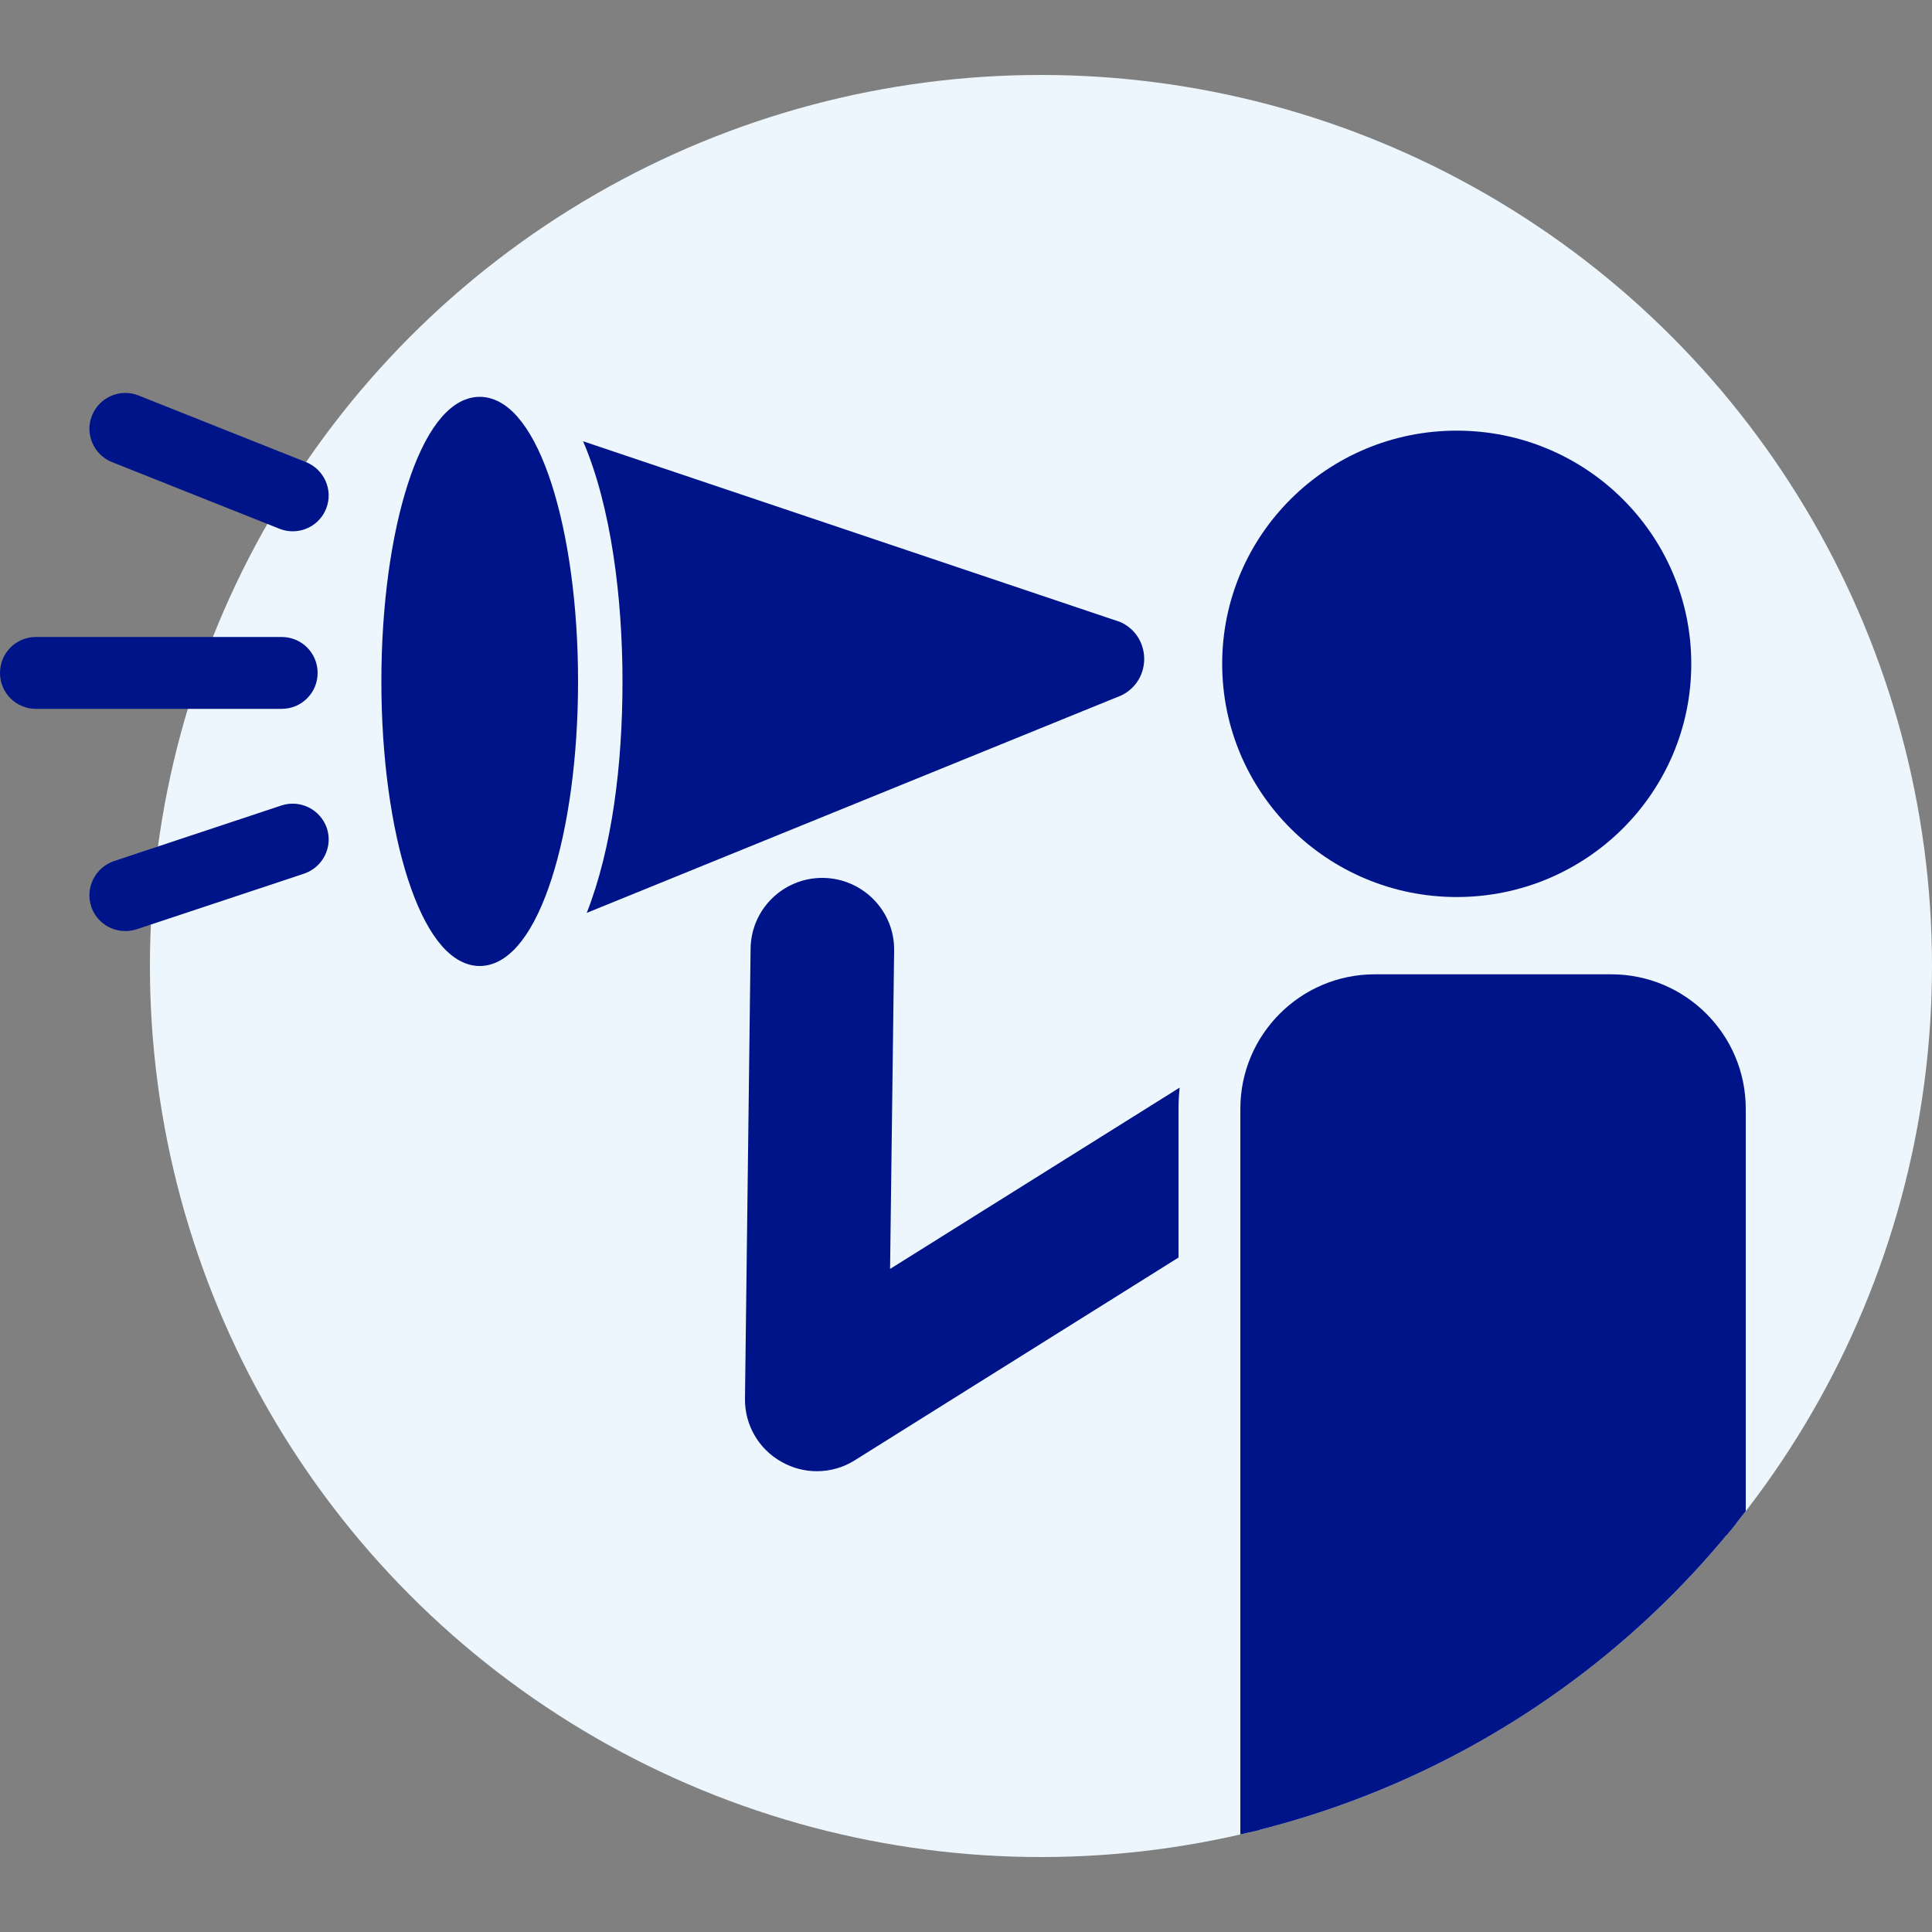
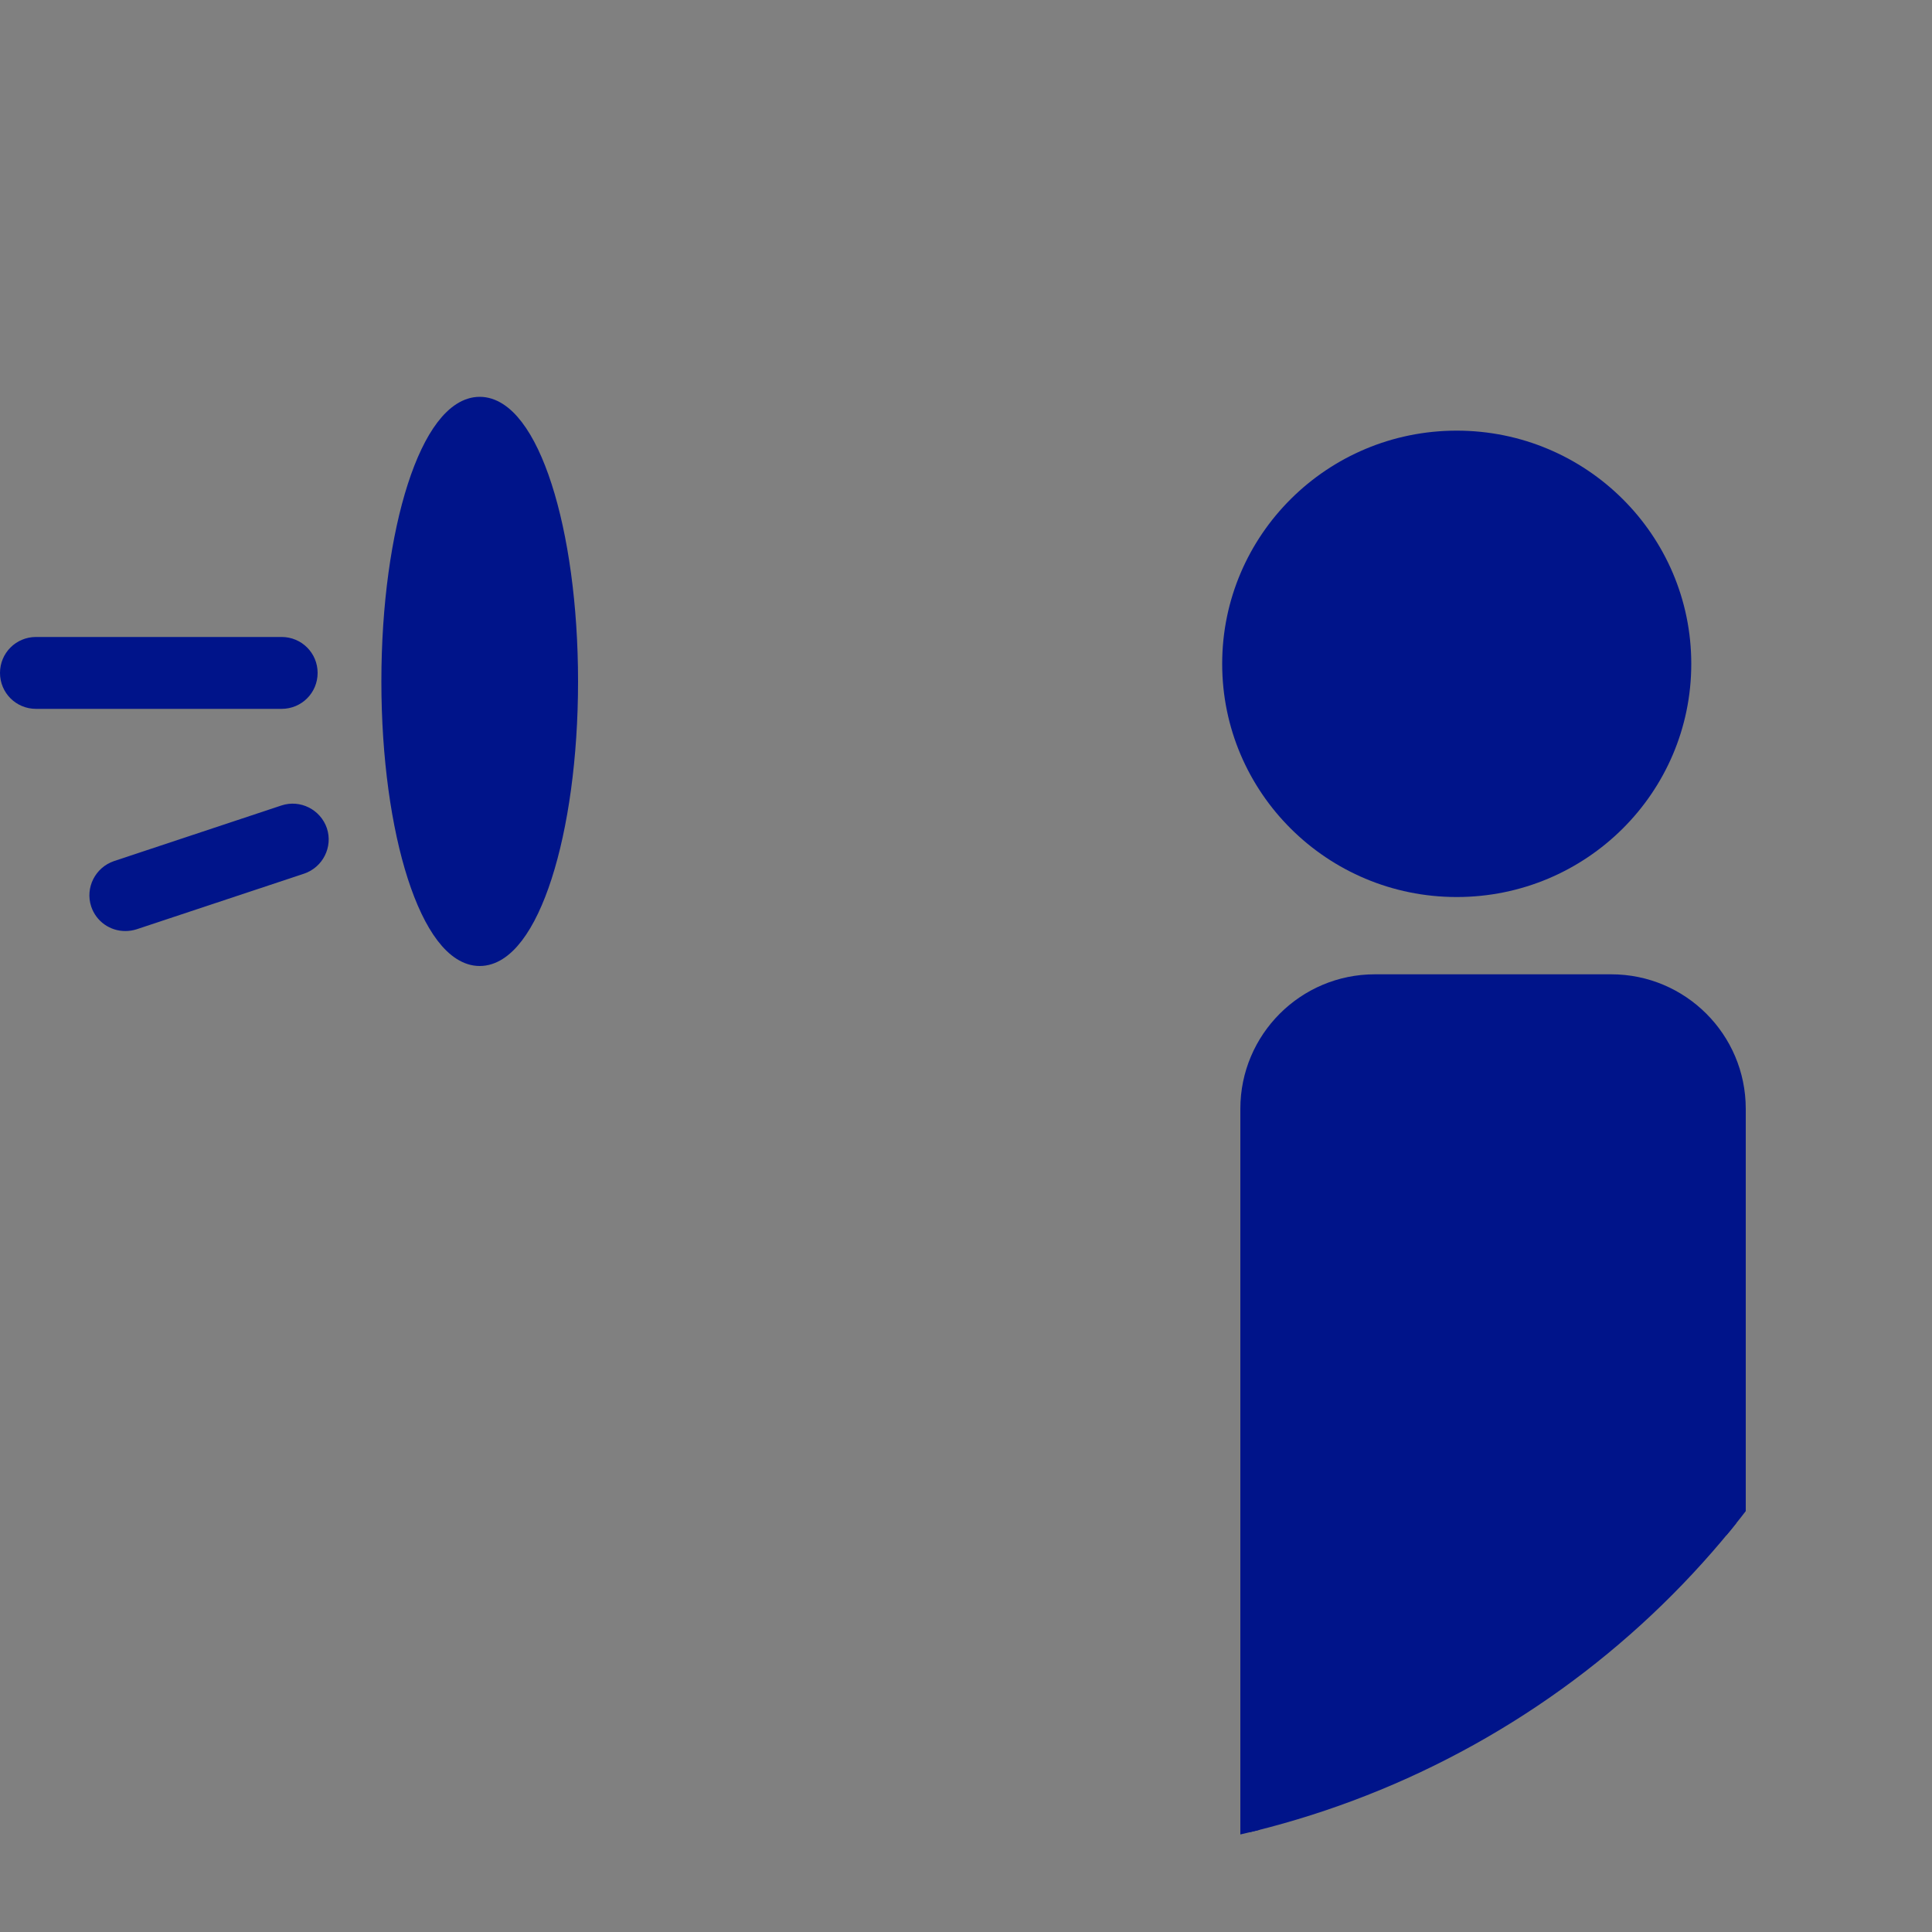
<svg xmlns="http://www.w3.org/2000/svg" id="Laag_1" data-name="Laag 1" viewBox="0 0 100 100">
  <rect x="0" y="0" width="100" height="100" fill="#808080" stroke="none" />
  <defs>
    <style>
      .cls-1, .cls-2 {
        fill: #00148a;
      }

      .cls-2 {
        stroke: #00148a;
        stroke-miterlimit: 10;
      }

      .cls-3 {
        fill: #ecf6fc;
      }

      .cls-4 {
        clip-path: url(#clippath);
      }
    </style>
    <clipPath id="clippath">
      <circle class="cls-3" cx="53.88" cy="50" r="46.12" />
    </clipPath>
  </defs>
  <g>
-     <circle class="cls-3" cx="53.88" cy="50" r="46.12" />
    <g class="cls-4">
      <g>
        <ellipse class="cls-1" cx="75.4" cy="34.36" rx="12.14" ry="12.07" />
-         <path class="cls-1" d="M61.05,56.3l-14.98,9.38.21-16.48c.03-2.05-1.62-3.73-3.67-3.76h-.05c-2.03,0-3.69,1.63-3.71,3.67l-.29,23.28c-.02,1.36.71,2.62,1.9,3.28.57.32,1.19.48,1.82.48.69,0,1.37-.19,1.97-.57l16.75-10.49v-7.71c0-.37.02-.73.06-1.09Z" />
-         <path class="cls-1" d="M57.94,32.18l-27.76-9.34c1.45,3.37,2.04,8.1,2.04,12.43s-.54,8.64-1.85,11.98l27.68-11.26c1.61-.8,1.55-3.1-.1-3.81Z" />
        <ellipse class="cls-2" cx="24.83" cy="35.27" rx="4.59" ry="14.23" />
        <path class="cls-2" d="M71.15,50.93h12.25c3.56,0,6.46,2.89,6.46,6.46v43.82h-25.16v-43.82c0-3.56,2.89-6.46,6.46-6.46Z" />
      </g>
    </g>
  </g>
  <path class="cls-1" d="M14.58,36.69H1.86c-1.03,0-1.86-.83-1.86-1.86s.83-1.86,1.86-1.86h12.72c1.03,0,1.86.83,1.86,1.86s-.83,1.86-1.86,1.86Z" />
-   <path class="cls-1" d="M15.16,27.5c-.23,0-.46-.04-.69-.13l-8.67-3.45c-.95-.38-1.42-1.46-1.04-2.41s1.46-1.42,2.41-1.04l8.67,3.45c.95.38,1.42,1.46,1.04,2.41-.29.73-.99,1.17-1.73,1.17Z" />
  <path class="cls-1" d="M6.48,48.19c-.78,0-1.5-.49-1.76-1.27-.32-.97.21-2.02,1.18-2.35l8.67-2.88c.97-.32,2.02.21,2.35,1.18.32.97-.21,2.02-1.18,2.35l-8.67,2.88c-.19.06-.39.09-.58.09Z" />
</svg>